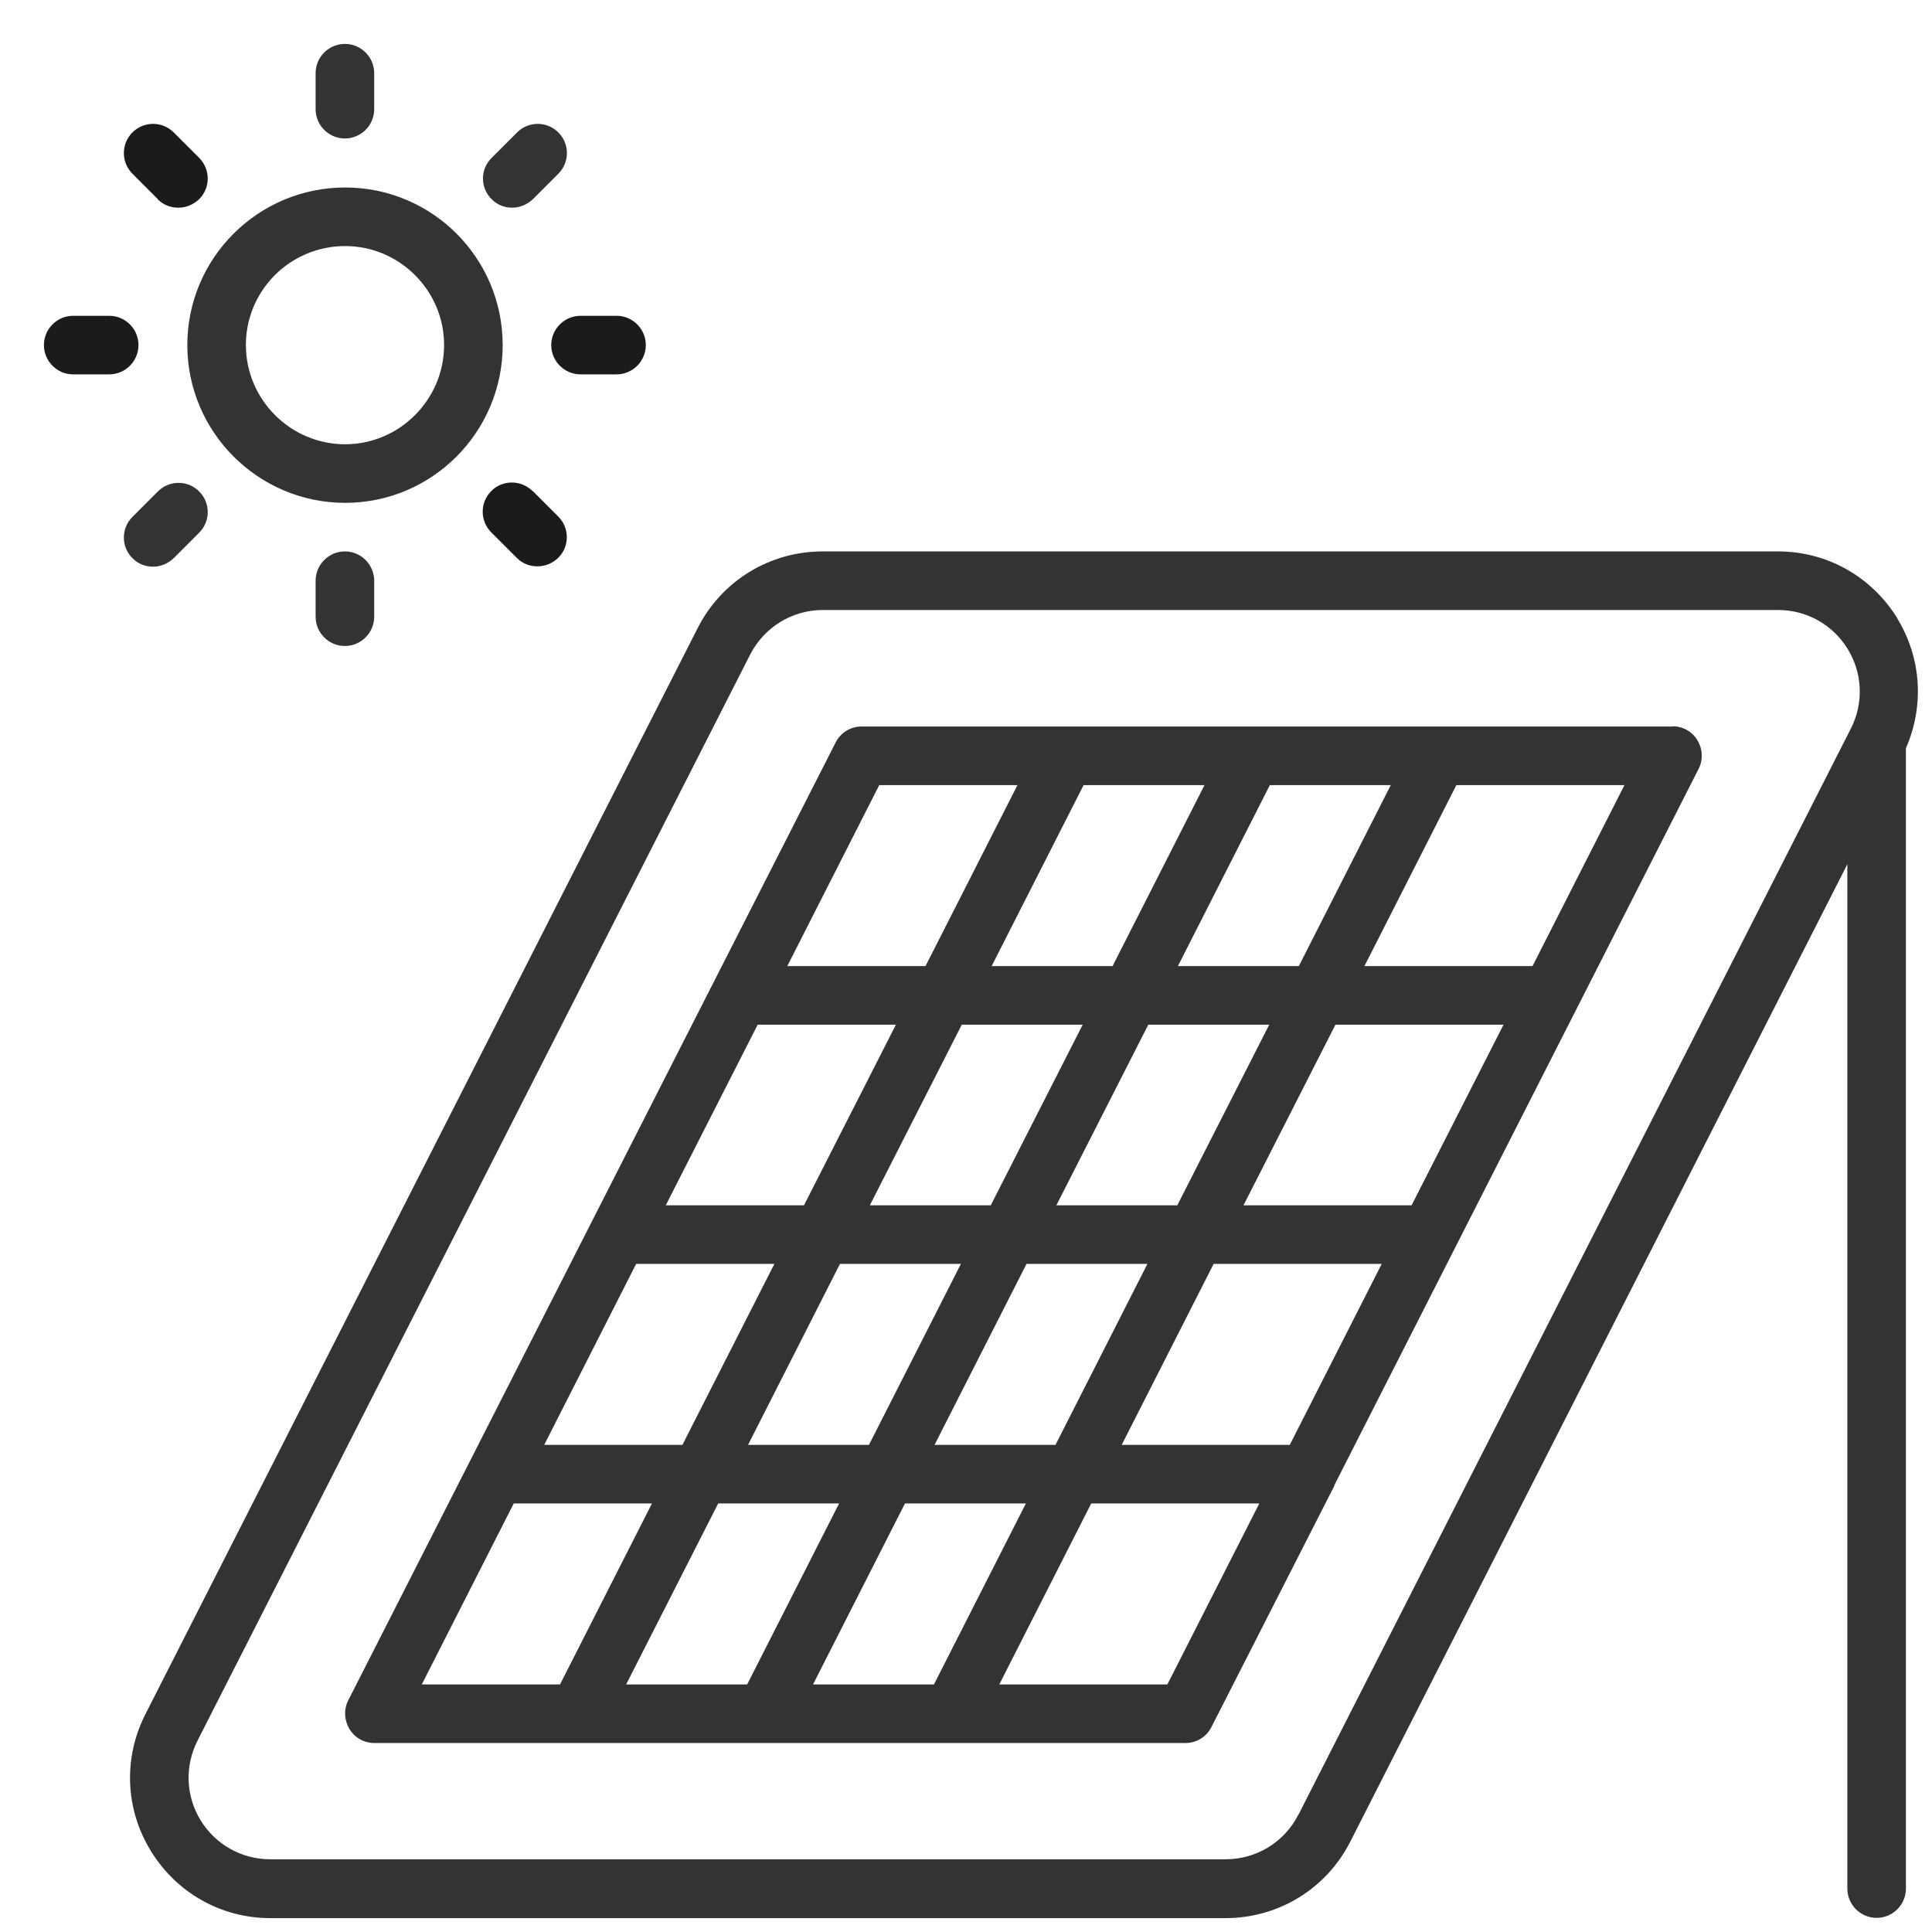
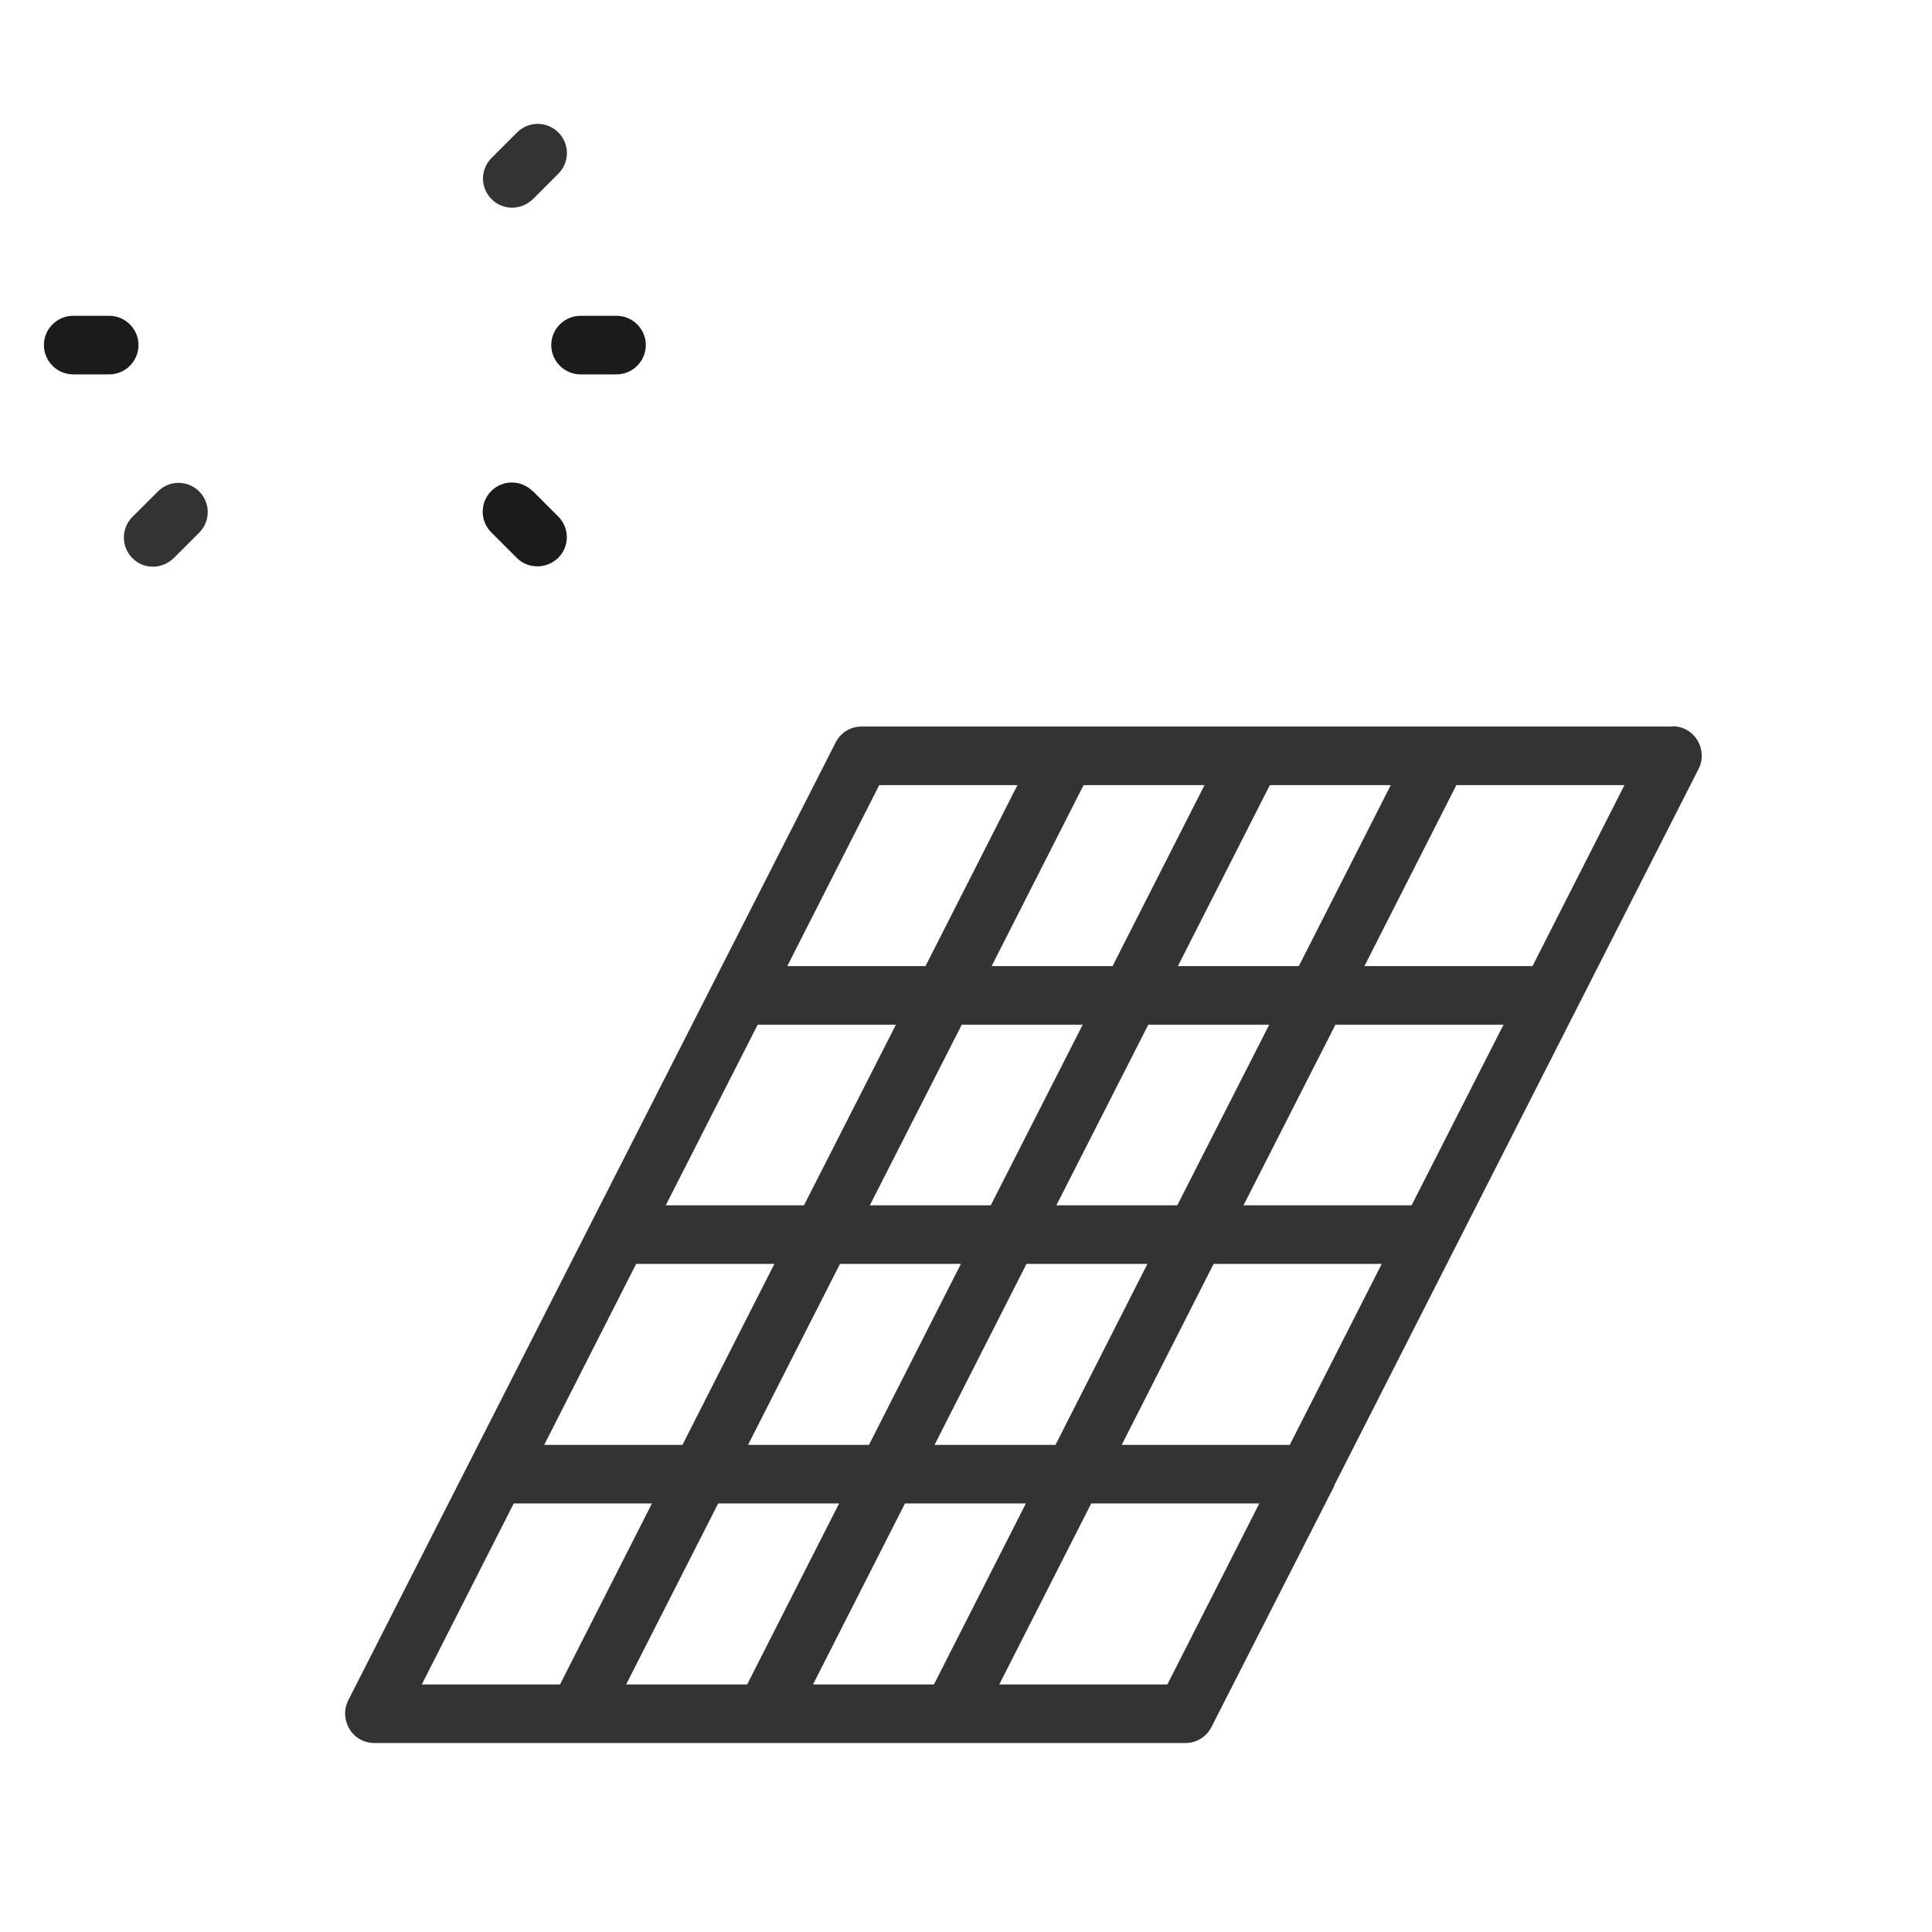
<svg xmlns="http://www.w3.org/2000/svg" width="22" height="22" viewBox="0 0 22 22" fill="none">
-   <path d="M21.607 7.043C21.313 6.566 20.806 6.279 20.246 6.279H9.368C8.765 6.279 8.218 6.613 7.944 7.153L1.655 19.521C1.402 20.021 1.425 20.602 1.719 21.079C2.012 21.555 2.519 21.842 3.079 21.842H13.954C14.557 21.842 15.104 21.509 15.377 20.969L21.036 9.841V21.506C21.036 21.689 21.186 21.839 21.37 21.839C21.553 21.839 21.703 21.689 21.703 21.506V8.52C21.913 8.04 21.88 7.496 21.607 7.046V7.043ZM14.784 20.665C14.624 20.979 14.307 21.172 13.954 21.172H3.079C2.752 21.172 2.455 21.005 2.285 20.729C2.115 20.452 2.102 20.112 2.249 19.821L8.541 7.456C8.701 7.143 9.018 6.946 9.372 6.946H20.246C20.573 6.946 20.87 7.113 21.04 7.39C21.21 7.667 21.223 8.007 21.076 8.297L14.787 20.662L14.784 20.665Z" fill="#333333" />
  <path d="M19.052 8.273H9.812C9.685 8.273 9.571 8.343 9.515 8.456L6.73 13.928L3.966 19.361C3.913 19.464 3.919 19.587 3.979 19.688C4.039 19.788 4.146 19.848 4.263 19.848H13.5C13.626 19.848 13.74 19.777 13.796 19.664L15.194 16.92C15.194 16.92 15.194 16.916 15.194 16.913L19.342 8.756C19.395 8.653 19.389 8.53 19.329 8.43C19.269 8.33 19.162 8.27 19.045 8.27L19.052 8.273ZM16.074 13.725H14.16L15.207 11.668H17.121L16.074 13.725ZM14.687 16.453H12.773L13.82 14.392H15.734L14.687 16.453ZM9.258 19.181L10.305 17.12H11.682L10.635 19.181H9.258ZM7.13 19.181L8.178 17.12H9.555L8.508 19.181H7.13ZM7.244 14.392H8.818L7.771 16.453H6.197L7.244 14.392ZM8.628 11.668H10.202L9.155 13.725H7.581L8.628 11.668ZM13.716 8.94L12.669 11.001H11.292L12.339 8.94H13.716ZM12.329 11.668L11.282 13.725H9.905L10.952 11.668H12.329ZM9.565 14.392H10.942L9.895 16.453H8.518L9.565 14.392ZM10.642 16.453L11.689 14.392H13.066L12.019 16.453H10.642ZM13.406 13.725H12.029L13.076 11.668H14.453L13.406 13.725ZM13.413 11.001L14.46 8.94H15.837L14.79 11.001H13.413ZM10.012 8.94H11.586L10.539 11.001H8.965L10.012 8.94ZM5.85 17.12H7.424L6.377 19.181H4.803L5.85 17.12ZM13.293 19.181H11.379L12.426 17.12H14.34L13.293 19.181ZM17.451 11.001H15.537L16.584 8.94H18.498L17.451 11.001Z" fill="#333333" />
-   <path d="M3.93 5.726C4.921 5.726 5.724 4.919 5.724 3.929C5.724 2.938 4.921 2.135 3.93 2.135C2.94 2.135 2.133 2.938 2.133 3.929C2.133 4.919 2.94 5.726 3.93 5.726ZM3.93 2.802C4.55 2.802 5.057 3.309 5.057 3.929C5.057 4.549 4.55 5.059 3.93 5.059C3.31 5.059 2.8 4.552 2.8 3.929C2.8 3.305 3.307 2.802 3.93 2.802Z" fill="#333333" />
-   <path d="M3.927 1.577C4.111 1.577 4.261 1.427 4.261 1.244V0.833C4.261 0.65 4.111 0.5 3.927 0.5C3.744 0.5 3.594 0.65 3.594 0.833V1.244C3.594 1.427 3.744 1.577 3.927 1.577Z" fill="#333333" />
-   <path d="M3.594 6.613V7.023C3.594 7.206 3.744 7.356 3.927 7.356C4.111 7.356 4.261 7.206 4.261 7.023V6.613C4.261 6.429 4.111 6.279 3.927 6.279C3.744 6.279 3.594 6.429 3.594 6.613Z" fill="#333333" />
  <path d="M5.831 2.365C5.918 2.365 6.001 2.331 6.068 2.268L6.358 1.978C6.488 1.848 6.488 1.638 6.358 1.508C6.228 1.378 6.018 1.378 5.888 1.508L5.598 1.798C5.467 1.928 5.467 2.138 5.598 2.268C5.664 2.335 5.748 2.365 5.834 2.365H5.831Z" fill="#333333" />
  <path d="M1.741 6.453C1.828 6.453 1.911 6.419 1.978 6.356L2.268 6.066C2.398 5.936 2.398 5.726 2.268 5.596C2.138 5.466 1.928 5.466 1.798 5.596L1.508 5.886C1.378 6.016 1.378 6.226 1.508 6.356C1.574 6.423 1.658 6.453 1.744 6.453H1.741Z" fill="#333333" />
  <path d="M6.277 3.929C6.277 4.113 6.427 4.263 6.611 4.263H7.021C7.204 4.263 7.354 4.113 7.354 3.929C7.354 3.746 7.204 3.596 7.021 3.596H6.611C6.427 3.596 6.277 3.746 6.277 3.929Z" fill="#1B1B1A" />
  <path d="M1.577 3.929C1.577 3.746 1.427 3.596 1.244 3.596H0.833C0.65 3.596 0.5 3.746 0.5 3.929C0.5 4.113 0.65 4.263 0.833 4.263H1.244C1.427 4.263 1.577 4.113 1.577 3.929Z" fill="#1B1B1A" />
  <path d="M6.064 5.592C5.934 5.462 5.72 5.462 5.594 5.592C5.464 5.722 5.464 5.932 5.594 6.062L5.884 6.352C5.95 6.419 6.034 6.449 6.121 6.449C6.207 6.449 6.291 6.415 6.357 6.352C6.487 6.222 6.487 6.012 6.357 5.882L6.067 5.592H6.064Z" fill="#1B1B1A" />
-   <path d="M1.794 2.268C1.861 2.335 1.945 2.365 2.031 2.365C2.118 2.365 2.201 2.331 2.268 2.268C2.398 2.138 2.398 1.928 2.268 1.798L1.978 1.508C1.848 1.378 1.638 1.378 1.508 1.508C1.378 1.638 1.378 1.848 1.508 1.978L1.798 2.268H1.794Z" fill="#1B1B1A" />
</svg>